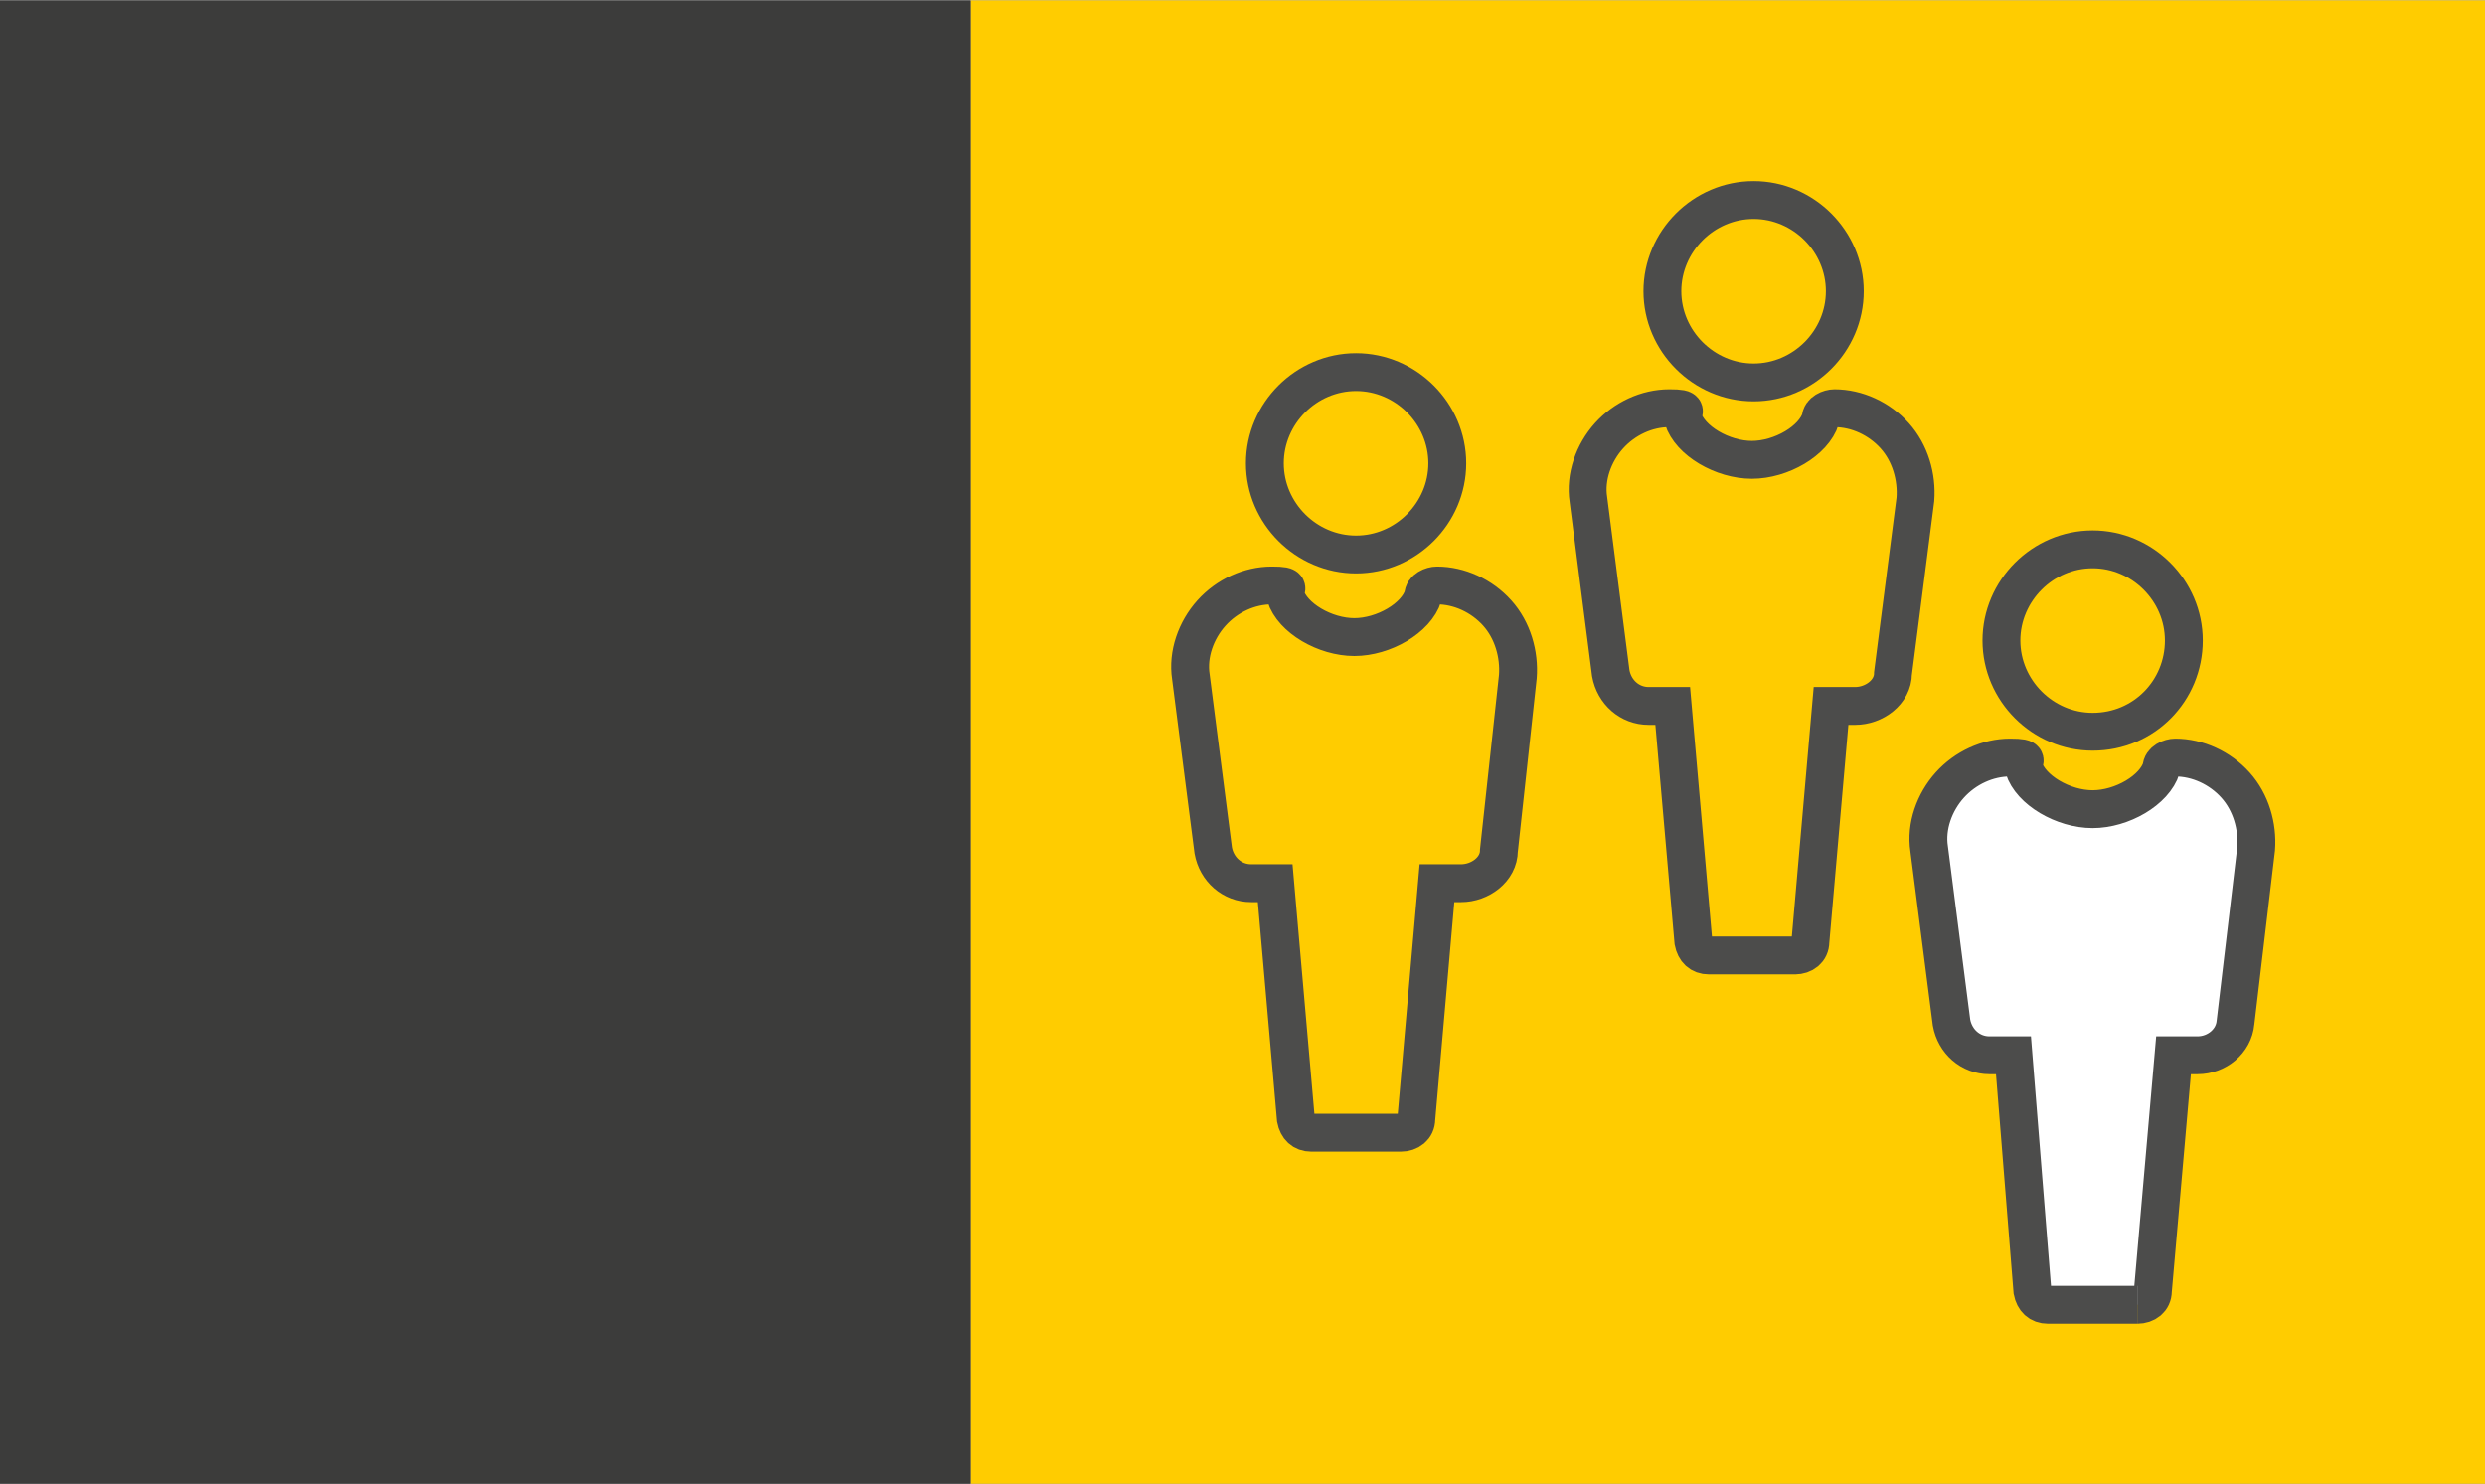
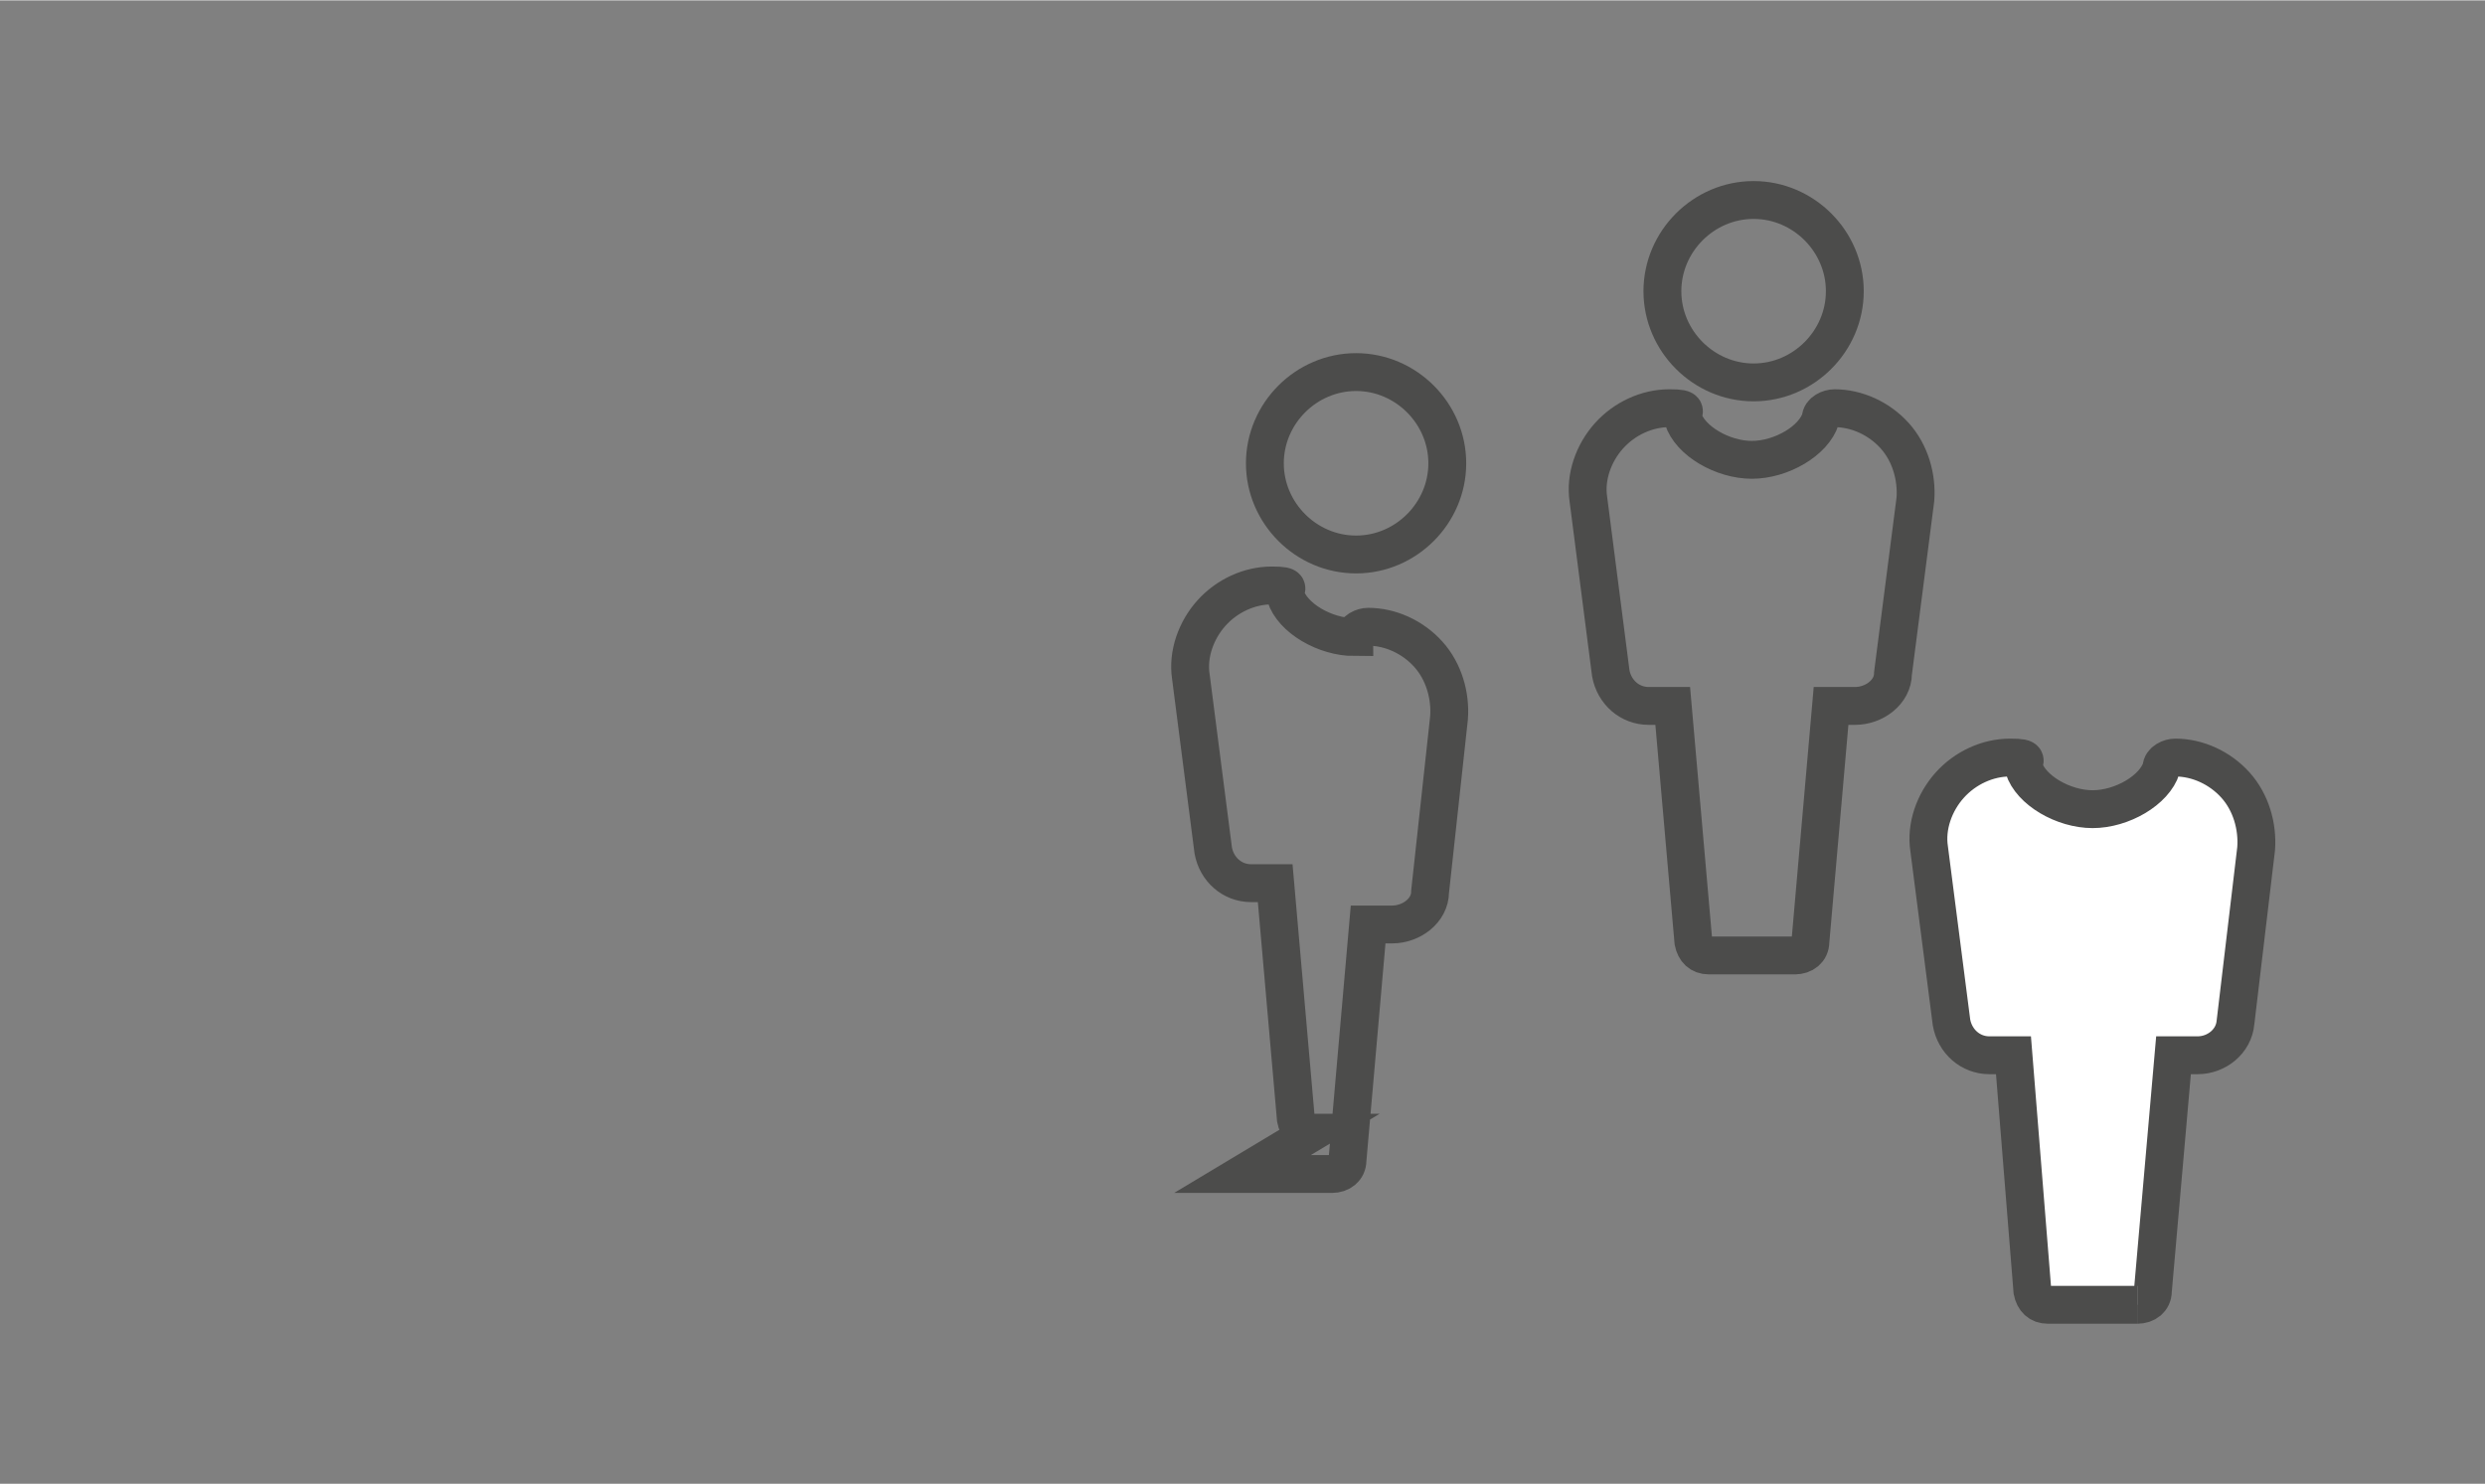
<svg xmlns="http://www.w3.org/2000/svg" id="Ebene_1" width="50.9mm" height="30.4mm" version="1.1" viewBox="0 0 144.4 86.2">
  <rect x="0" y="0" width="144.4" height="86.2" fill="#808080" stroke="none" />
-   <rect x="56.4" width="88" height="86.2" fill="#fc0" />
-   <rect width="56.4" height="86.2" fill="#3c3c3b" />
  <path d="M78.8,32.2c-2.9,0-5.3-2.4-5.3-5.3s2.4-5.3,5.3-5.3,5.3,2.4,5.3,5.3c0,2.9-2.4,5.3-5.3,5.3Z" fill="none" stroke="#4c4c4b" stroke-miterlimit="10" stroke-width="2.2" />
-   <path d="M76.2,65.8c-.5,0-.8-.3-.9-.8l-1.2-13.7h-1.4c-1.1,0-2-.8-2.2-1.9l-1.3-10.1c-.2-1.3.3-2.7,1.2-3.7.9-1,2.2-1.6,3.5-1.6s.7.2.8.6c.4,1.3,2.3,2.4,4,2.4s3.6-1.1,4-2.4c0-.4.5-.6.8-.6,1.3,0,2.6.6,3.5,1.6s1.3,2.4,1.2,3.7l-1.1,10.1c0,1.1-1.1,1.9-2.2,1.9h-1.4l-1.2,13.7c0,.5-.4.8-.9.8h-5.2Z" fill="none" stroke="#4c4c4b" stroke-miterlimit="10" stroke-width="2.2" />
+   <path d="M76.2,65.8c-.5,0-.8-.3-.9-.8l-1.2-13.7h-1.4c-1.1,0-2-.8-2.2-1.9l-1.3-10.1c-.2-1.3.3-2.7,1.2-3.7.9-1,2.2-1.6,3.5-1.6s.7.2.8.6c.4,1.3,2.3,2.4,4,2.4c0-.4.5-.6.8-.6,1.3,0,2.6.6,3.5,1.6s1.3,2.4,1.2,3.7l-1.1,10.1c0,1.1-1.1,1.9-2.2,1.9h-1.4l-1.2,13.7c0,.5-.4.8-.9.8h-5.2Z" fill="none" stroke="#4c4c4b" stroke-miterlimit="10" stroke-width="2.2" />
  <path d="M101.9,22.2c-2.9,0-5.3-2.4-5.3-5.3s2.4-5.3,5.3-5.3,5.3,2.4,5.3,5.3-2.4,5.3-5.3,5.3Z" fill="none" stroke="#4c4c4b" stroke-miterlimit="10" stroke-width="2.2" />
  <path d="M99.3,55.5c-.5,0-.8-.3-.9-.8l-1.2-13.7h-1.4c-1.1,0-2-.8-2.2-1.9l-1.3-10.1c-.2-1.3.3-2.7,1.2-3.7.9-1,2.2-1.6,3.5-1.6s.7.2.8.6c.4,1.3,2.3,2.4,4,2.4s3.6-1.1,4-2.4c0-.4.5-.6.8-.6,1.3,0,2.6.6,3.5,1.6.9,1,1.3,2.4,1.2,3.7l-1.3,10.1c0,1.1-1.1,1.9-2.2,1.9h-1.4l-1.2,13.7c0,.5-.4.8-.9.8.2,0-5,0-5,0Z" fill="none" stroke="#4c4c4b" stroke-miterlimit="10" stroke-width="2.2" />
-   <path d="M121.6,42.5c-2.9,0-5.3-2.4-5.3-5.3s2.4-5.3,5.3-5.3,5.3,2.4,5.3,5.3c0,2.9-2.3,5.3-5.3,5.3Z" fill="none" stroke="#4c4c4b" stroke-miterlimit="10" stroke-width="2.2" />
  <path d="M119,75.8c-.5,0-.8-.3-.9-.8l-1.1-13.7h-1.4c-1.1,0-2-.8-2.2-1.9l-1.3-10.1c-.2-1.3.3-2.7,1.2-3.7.9-1,2.2-1.6,3.5-1.6s.7.2.8.6c.4,1.3,2.3,2.4,4,2.4s3.6-1.1,4-2.4c0-.4.5-.6.8-.6,1.3,0,2.6.6,3.5,1.6s1.3,2.4,1.2,3.7l-1.2,10.1c-.1,1.1-1.1,1.9-2.2,1.9h-1.4l-1.2,13.7c0,.5-.4.8-.9.8.1,0-5.2,0-5.2,0Z" fill="#fff" stroke="#4c4c4b" stroke-miterlimit="10" stroke-width="2.2" />
</svg>